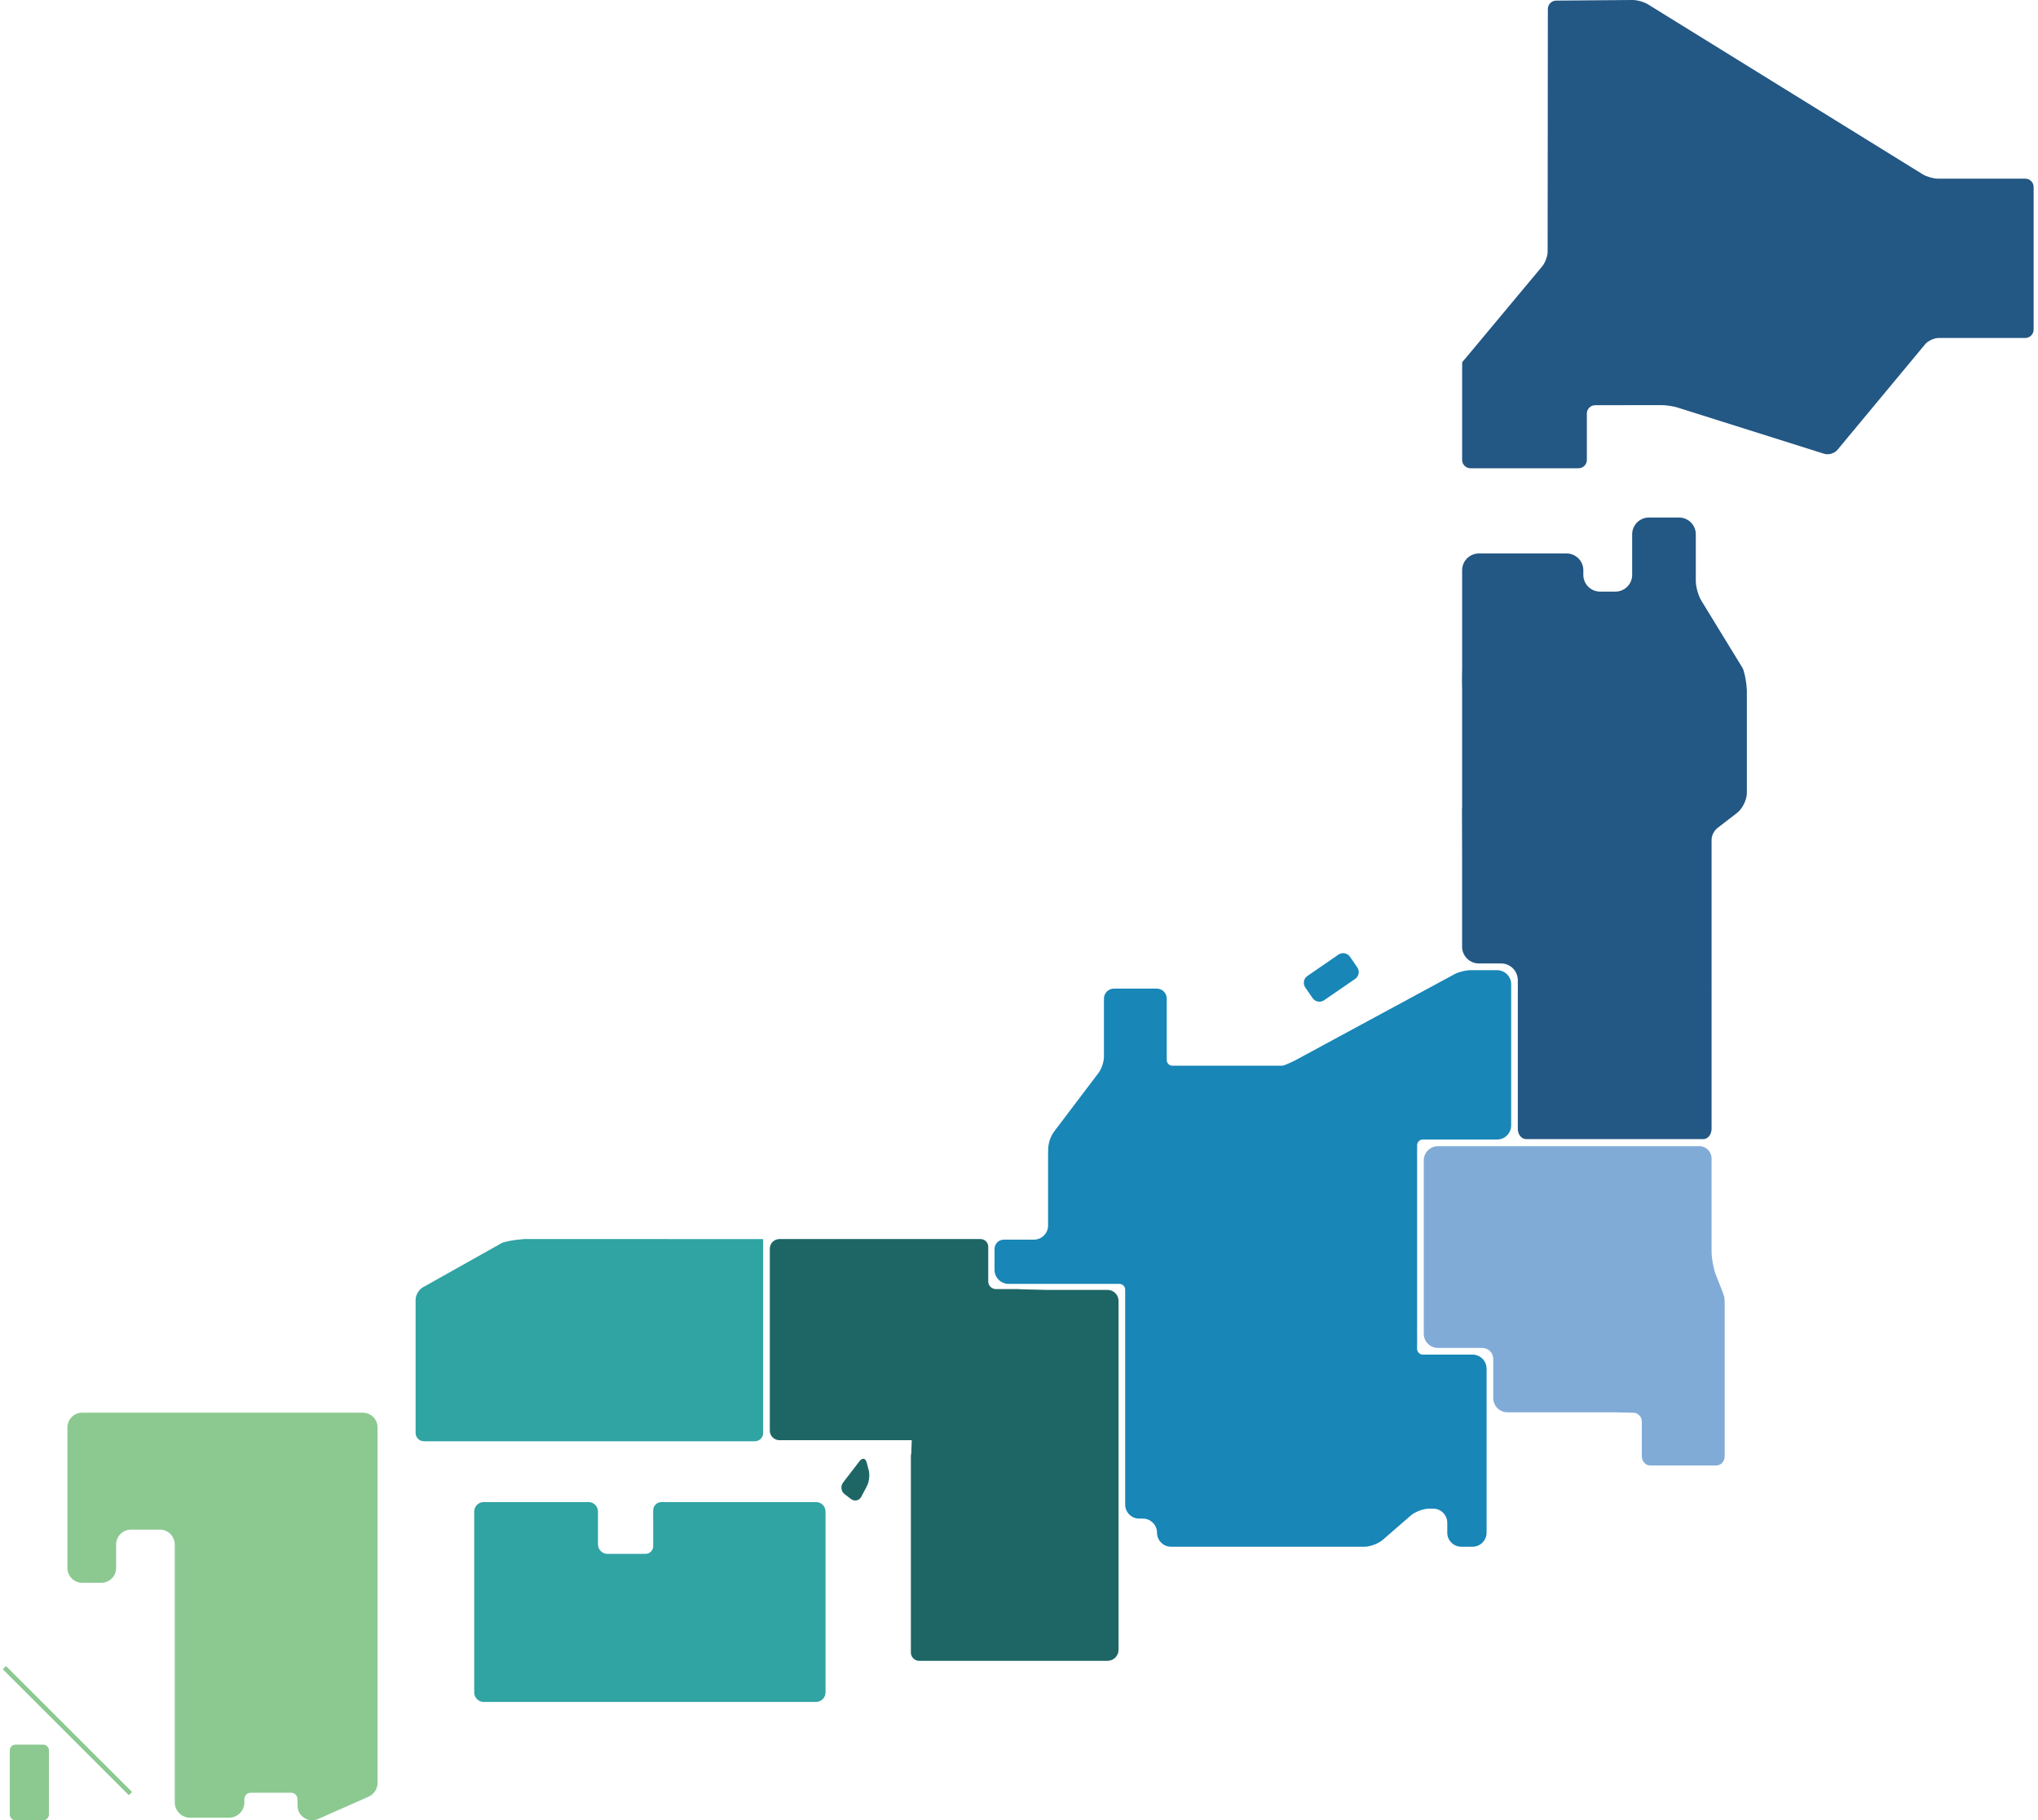
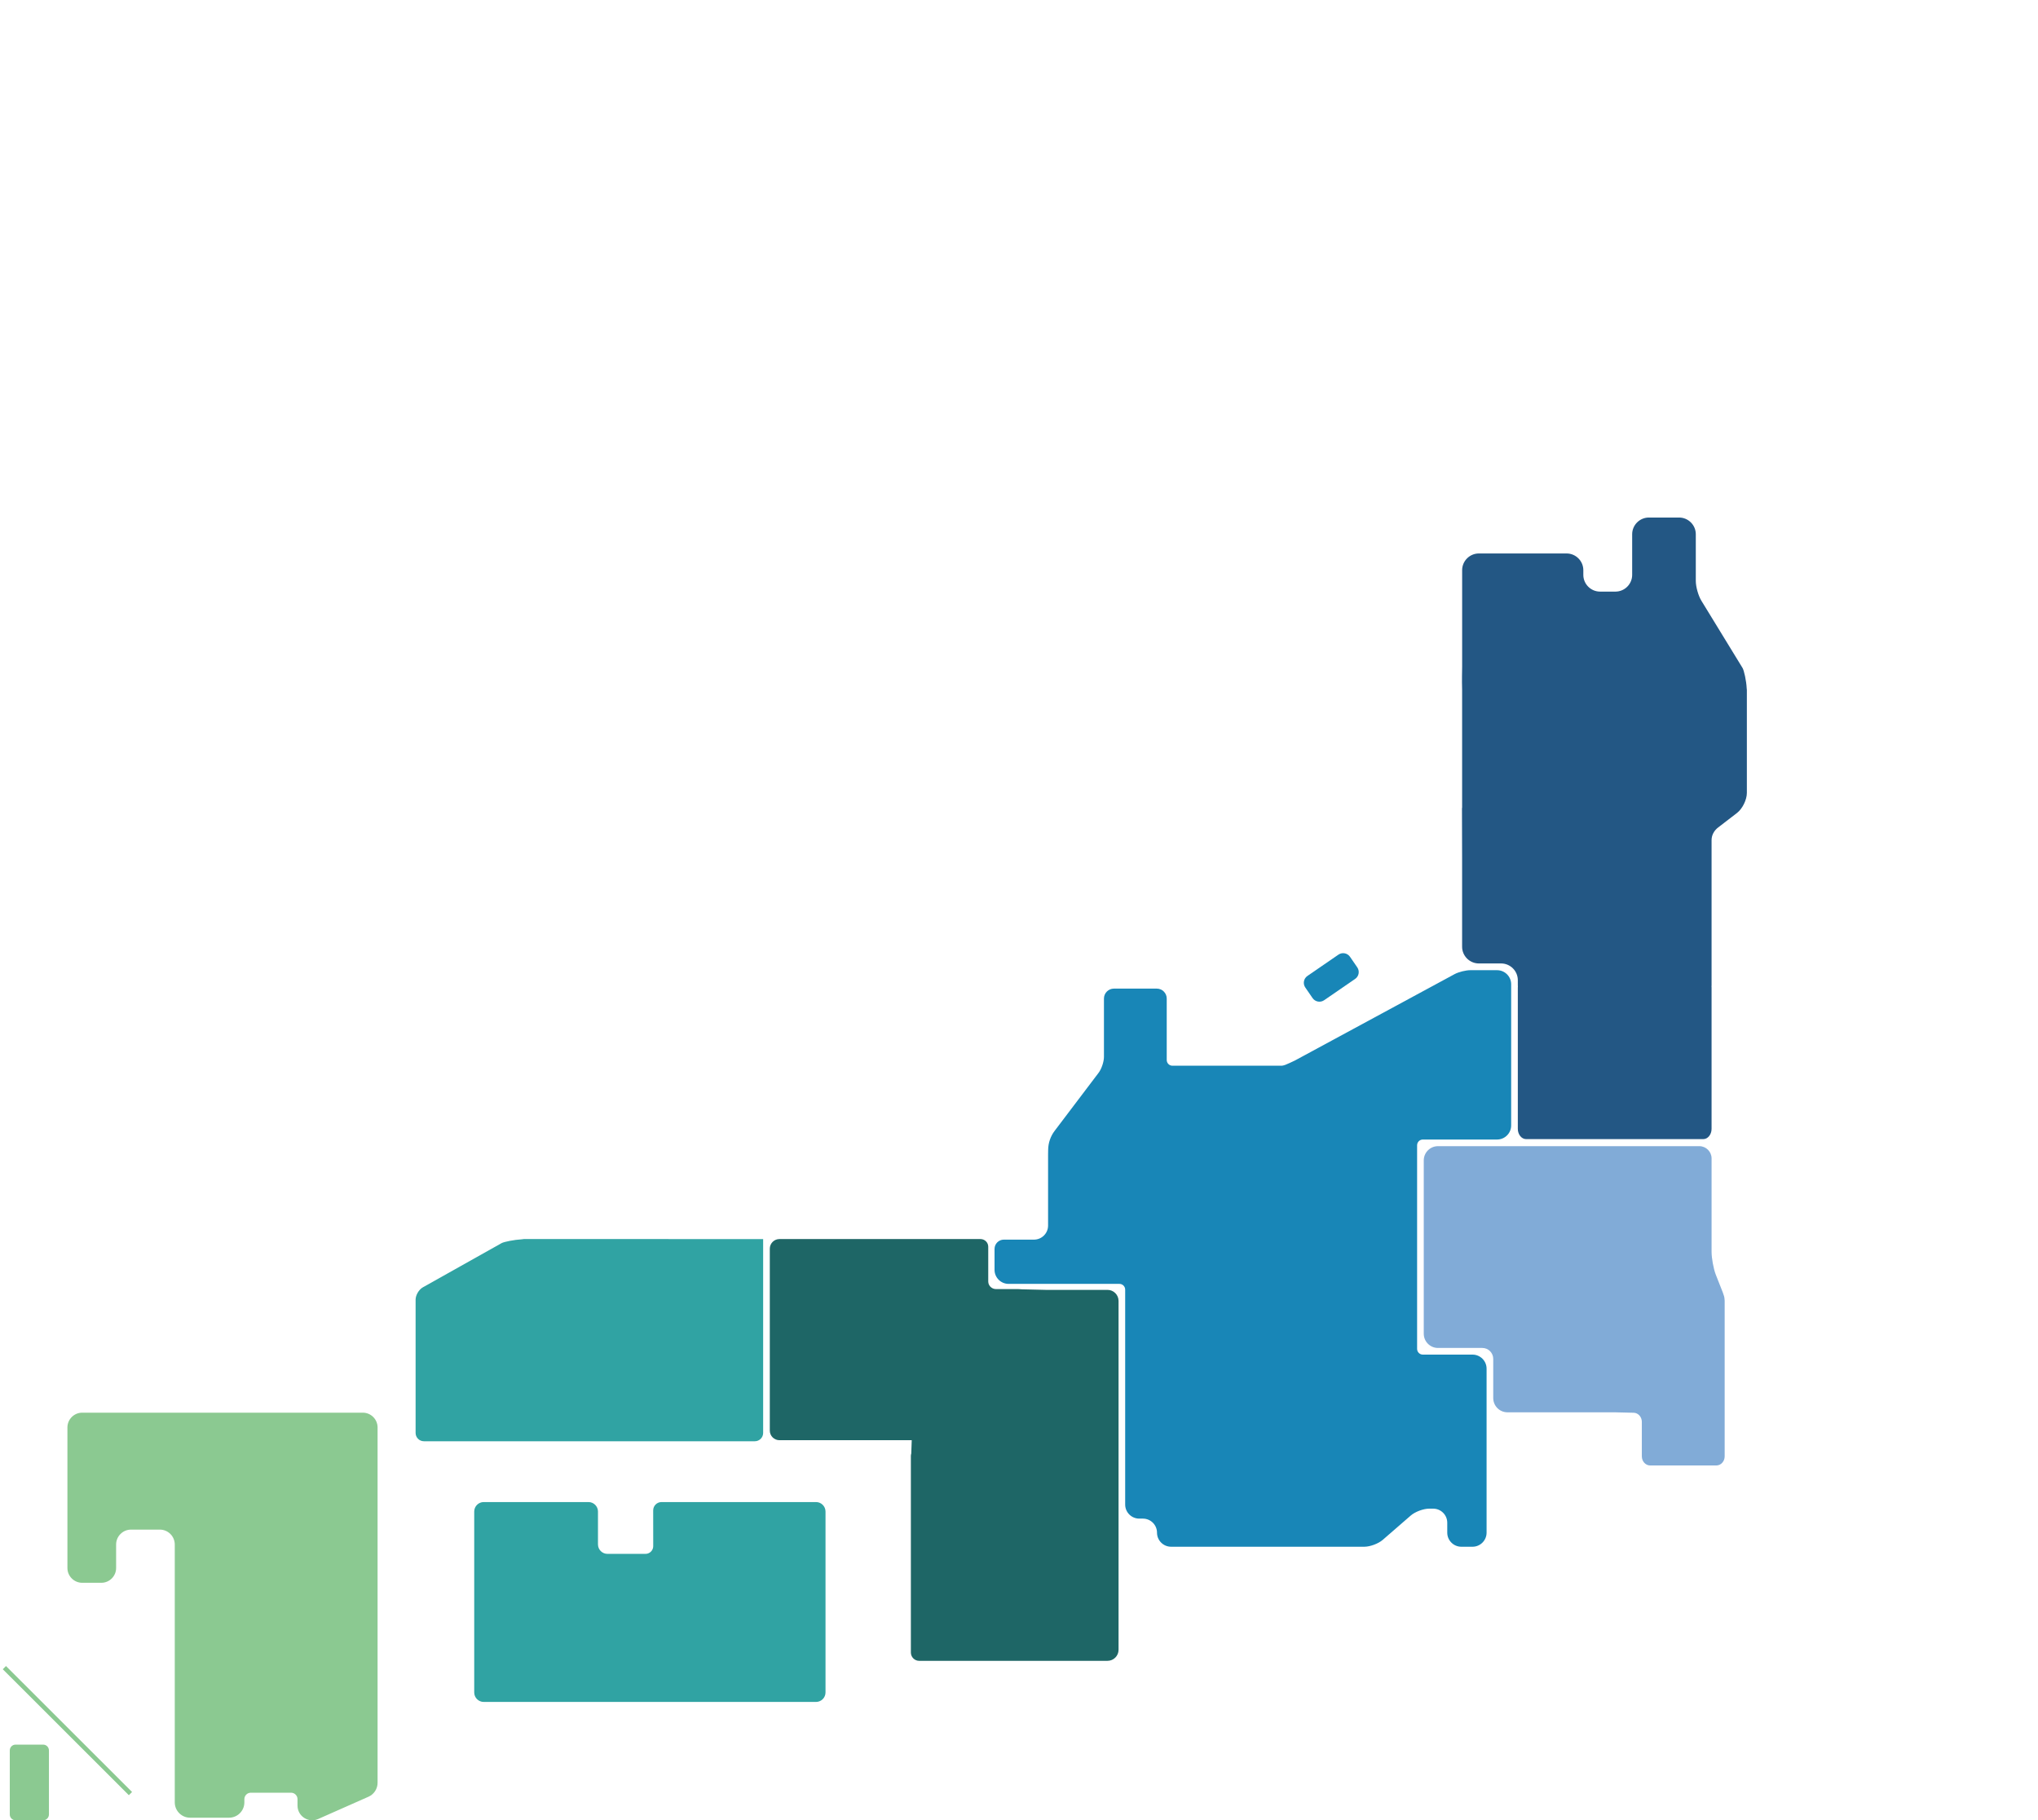
<svg xmlns="http://www.w3.org/2000/svg" id="_イヤー_2" data-name="レイヤー 2" width="450" height="402" viewBox="0 0 450 402">
  <defs>
    <style>
      .cls-1 {
        fill: none;
      }

      .cls-2, .cls-3 {
        fill: #8bc991;
      }

      .cls-4 {
        fill: #235784;
      }

      .cls-5 {
        fill: #1e6666;
      }

      .cls-6 {
        fill: #1886b7;
      }

      .cls-7 {
        fill: #81abd7;
      }

      .cls-8 {
        fill: #30a3a3;
      }

      .cls-3 {
        stroke: #8bc991;
        stroke-miterlimit: 10;
      }
    </style>
  </defs>
  <g id="_字" data-name="文字">
    <g>
      <g>
-         <path class="cls-4" d="M449.031,41.29c0-1.008-.825-1.832-1.834-1.832h-19.258c-1.008,0-2.535-.434-3.393-.965L363.861,.95c-.858-.53-2.384-.958-3.393-.95l-16.858,.133c-1.008,.008-1.834,.839-1.835,1.847l-.051,53.574c0,1.008-.53,2.466-1.176,3.24l-16.491,19.777c-.646,.774-1.182,1.408-1.192,1.408s-.018,.825-.018,1.832v19.768c0,1.008,.825,1.832,1.834,1.832h23.871c1.008,0,1.834-.825,1.834-1.832v-10.256c0-1.008,.825-1.834,1.834-1.835l14.646-.021c1.008-.001,2.621,.246,3.582,.549l32.342,10.201c.962,.303,2.276-.083,2.92-.859l19.355-23.309c.644-.776,1.996-1.41,3.005-1.41h19.13c1.008,0,1.834-.825,1.834-1.832v-31.517Z" />
        <path class="cls-4" d="M385.677,152c-.069-1.618-.584-3.944-.919-4.491l-9.087-14.846c-.677-1.105-1.23-3.07-1.23-4.366v-10.311c0-2.031-1.662-3.692-3.694-3.692h-6.662c-2.032,0-3.694,1.661-3.694,3.692v8.975c0,2.031-1.662,3.692-3.694,3.692h-3.396c-2.032,0-3.694-1.661-3.694-3.692v-1.039c0-2.031-1.662-3.692-3.694-3.692h-19.37c-2.032,0-3.694,1.661-3.694,3.692v21.317c0,.533-.079,2.954-.005,5.119v26.085h-.032l.03,11.023v19.615c0,2.031,1.662,3.692,3.694,3.692h4.912c2.032,0,3.694,1.661,3.694,3.692v1.103c0,.098,.007,.194,.015,.29-.009,.09-.015,.181-.015,.273v31.171c0,1.248,.825,2.268,1.834,2.268h39.115c1.008,0,1.834-1.021,1.834-2.268v-31.171c0-.093-.006-.184-.015-.274,.008-.096,.015-.192,.015-.29v-32.026c0-1.109,.559-2.119,1.442-2.792l.011-.009,4.16-3.2c1.198-.922,2.179-2.912,2.179-4.424v-22.748c0-.127-.013-.25-.038-.37Z" />
        <path class="cls-7" d="M378.845,281.483c-.507-1.34-.921-3.609-.921-5.042v-20.61c0-1.487-1.216-2.704-2.701-2.704h-57.716c-1.724,0-3.134,1.412-3.134,3.137v38.289c0,1.726,1.41,3.137,3.134,3.137h9.794c1.333,0,2.414,1.082,2.414,2.416v8.659c0,1.726,1.41,3.137,3.134,3.137h23.667c.126,0,4.175,.1,4.175,.1,1.009,0,1.834,.906,1.834,2.014v7.612c0,1.108,.825,2.014,1.834,2.014h14.622c1.008,0,1.834-.906,1.834-2.014v-34.395c-.065-1.048-.153-.936-.409-1.794" />
        <path class="cls-6" d="M289.796,212.609h8.312c1.012,0,1.834,.822,1.834,1.834v2.842c0,1.011-.821,1.832-1.832,1.832h-8.312c-1.012,0-1.834-.822-1.834-1.834v-2.842c0-1.011,.821-1.832,1.832-1.832Z" transform="translate(-70.569 204.505) rotate(-34.507)" />
        <path class="cls-6" d="M330.573,214.262h-5.9c-1.008,0-2.564,.384-3.457,.853l-35.274,19.085c-.021,.011-.044,.023-.066,.033-.982,.449-1.208,.593-2.077,.937-.252,.1-.603,.175-.761,.192h-24.152c-.7,0-1.267-.568-1.267-1.268v-13.57c0-1.206-.985-2.192-2.19-2.192h-9.48c-1.204,0-2.19,.986-2.19,2.192v12.883c0,1.075-.531,2.657-1.18,3.514l-9.713,12.83c-.902,1.192-1.402,2.64-1.426,4.135l-.018,1.076v15.7c0,1.707-1.395,3.104-3.101,3.104h-6.67c-1.129,0-2.052,.925-2.052,2.055v4.615c0,1.707,1.395,3.104,3.101,3.104h24.478c.7,0,1.267,.568,1.267,1.268v47.468c0,1.707,1.395,3.104,3.101,3.104h.827c1.705,0,3.101,1.397,3.101,3.104h0c0,1.707,1.395,3.104,3.101,3.104h42.688c1.269,0,3.091-.681,4.049-1.513l6.197-5.382c.958-.832,2.78-1.513,4.049-1.513h.903c1.705,0,3.101,1.397,3.101,3.104v2.201c0,1.707,1.395,3.104,3.101,3.104h2.482c1.705,0,3.101-1.397,3.101-3.104v-36.222c0-1.707-1.395-3.104-3.101-3.104h-10.974c-.7,0-1.267-.568-1.267-1.268v-44.964c0-.701,.567-1.268,1.267-1.268h16.401c1.705,0,3.101-1.397,3.101-3.104v-31.188c0-1.707-1.395-3.104-3.101-3.104Z" />
-         <path class="cls-5" d="M191.831,324.739c.254,.98,.077,2.516-.393,3.414l-1.245,2.377c-.47,.897-1.512,1.127-2.316,.51l-1.373-1.053c-.804-.617-.956-1.779-.339-2.582l3.631-4.724c.617-.803,1.33-.658,1.584,.322l.45,1.737Z" />
        <path class="cls-5" d="M244.543,284.863h-13.677l-5.192-.122c-.174-.018-.365-.032-.593-.04-.091-.003-.184-.011-.274-.011h-4.886c-.942,0-1.713-.758-1.713-1.685v-7.679c0-.927-.771-1.685-1.713-1.685h-44.392c-1.17,0-2.128,.957-2.128,2.126v40.17c0,1.169,.957,2.126,2.128,2.126h29.212l-.104,2.951c-.05,.164-.085,.334-.085,.514v43.428c0,1.008,.825,1.832,1.834,1.832h41.585c1.34,0,2.437-1.096,2.437-2.435v-77.055c0-1.339-1.097-2.435-2.437-2.435Z" />
        <path class="cls-2" d="M3.439,385.292h6.088c.706,0,1.28,.573,1.28,1.28v14.15c0,.706-.573,1.279-1.279,1.279H3.44c-.706,0-1.28-.573-1.28-1.28v-14.15c0-.706,.573-1.279,1.279-1.279Z" />
        <path class="cls-2" d="M83.371,357.998v-26.852h0v-15.903c0-1.793-1.468-3.259-3.262-3.259H18.149c-1.794,0-3.262,1.467-3.262,3.259v31.049c0,1.793,1.468,3.259,3.262,3.259h4.228c1.794,0,3.262-1.467,3.262-3.259v-5.187c0-1.821,1.478-3.298,3.3-3.298h6.351c1.823,0,3.3,1.477,3.3,3.298h0v56.942c0,1.87,1.517,3.386,3.389,3.386h8.589c1.871,0,3.389-1.516,3.389-3.386v-.709c0-.788,.639-1.427,1.428-1.427h8.88c.789,0,1.428,.639,1.428,1.427v1.416c0,2.346,2.415,3.916,4.561,2.966l11.114-4.922c1.218-.539,2.003-1.745,2.003-3.076v-13.699h0v-16.893h0v-5.13h0Z" />
        <line class="cls-3" x1=".969" y1="368.291" x2="28.806" y2="396.109" />
        <path class="cls-8" d="M180.183,331.725h-34.122c-1.009,0-1.834,.825-1.834,1.832,0,0,.004,5.14,.007,7.902,.001,.944-.765,1.708-1.71,1.708h-8.394c-1.152,0-2.094-.942-2.094-2.093v-7.257c0-1.151-.942-2.093-2.094-2.093h-23.138c-1.152,0-2.094,.942-2.094,2.093v39.955c0,1.151,.942,2.093,2.094,2.093h73.379c1.152,0,2.094-.942,2.094-2.093v-39.955c0-1.151-.942-2.093-2.094-2.093Z" />
        <path class="cls-8" d="M147.636,273.64h-31.979c-.145,.016-.278,.033-.404,.051-1.725,.101-3.97,.552-4.495,.847l-17.392,9.764c-.879,.494-1.599,1.722-1.599,2.73v29.43c0,1.008,.825,1.832,1.834,1.832h73.073c1.009,0,1.834-.825,1.834-1.832v-42.821h-20.871Z" />
      </g>
      <rect class="cls-1" y="0" width="450" height="402" />
    </g>
  </g>
</svg>